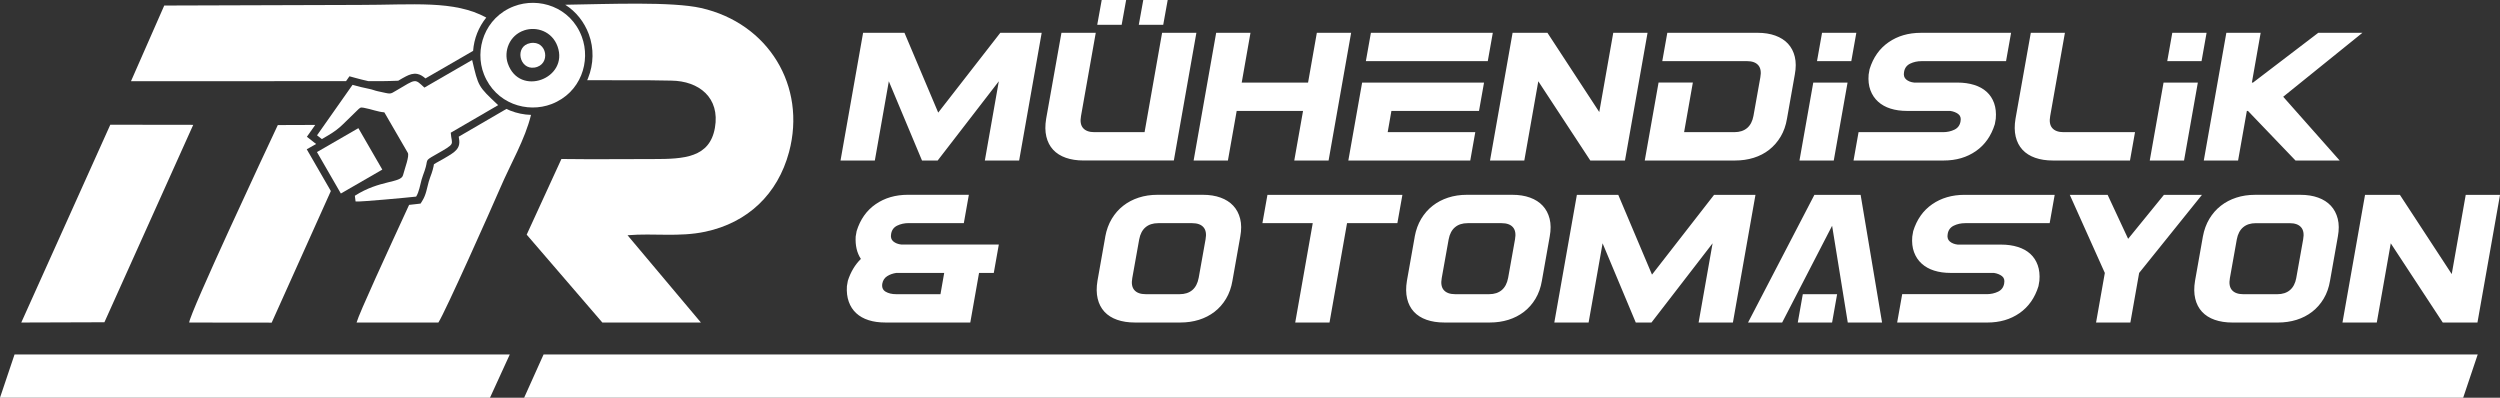
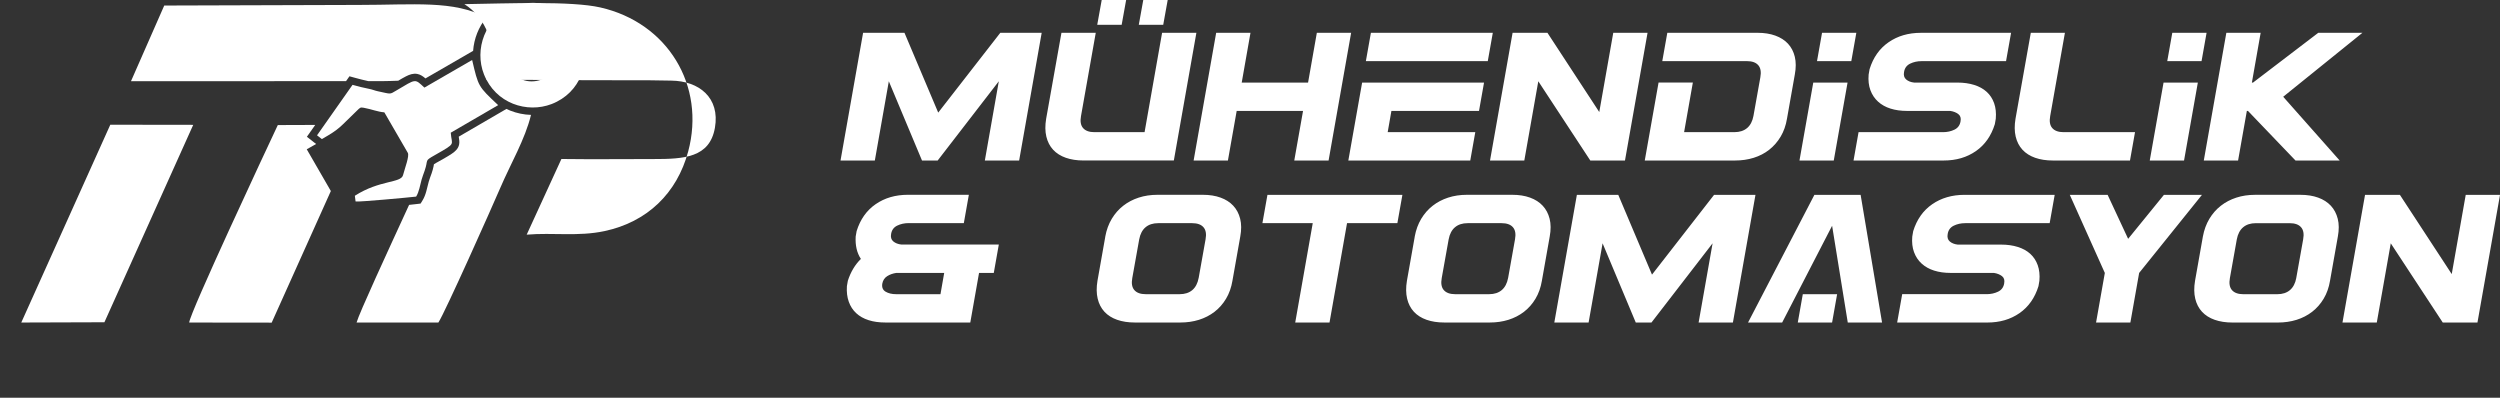
<svg xmlns="http://www.w3.org/2000/svg" xml:space="preserve" width="53.807mm" height="8.56mm" version="1.1" style="shape-rendering:geometricPrecision; text-rendering:geometricPrecision; image-rendering:optimizeQuality; fill-rule:evenodd; clip-rule:evenodd" viewBox="0 0 1302.8 207.25">
  <rect x="0" y="0" width="1302.8" height="207.25" fill="#333333" stroke="none" />
  <defs>
    <style type="text/css">
   
    .fil0 {fill:white}
    .fil1 {fill:white;fill-rule:nonzero}
   
  </style>
  </defs>
  <g id="Layer_x0020_1">
    <g id="_2094879253968">
      <g id="_1969413327648">
        <path class="fil0" d="M68.23 42.32l112.1 -0.04 1.78 -2.53 2.62 0.72c2.41,0.66 4.8,1.29 7.24,1.81l7.13 -0c2.46,0 5.36,-0.12 8.42,-0.22 1.32,-0.79 2.66,-1.57 4,-2.26 1.88,-0.96 3.81,-1.68 5.96,-1.27 1.63,0.31 2.98,1.25 4.23,2.33l24.84 -14.36c0.46,-6.37 2.88,-12.43 6.85,-17.35 -16.75,-9.14 -37.83,-6.59 -66.3,-6.59 -101.51,0.32 0,0 -101.51,0.32l-17.34 39.45zm144.97 64.42c-11.32,24.6 -26.08,56.56 -27.38,61.32l11.25 0.01 31.39 0c3.61,-5.58 27.94,-60.15 32.25,-70.18 5.47,-12.75 12.91,-25.24 16.01,-38.02 -3.69,-0.11 -7.37,-0.86 -10.82,-2.23 -0.68,-0.27 -1.35,-0.56 -2,-0.88l-24.84 14.45c0.24,1.46 0.48,2.93 0.15,4.28 -0.52,2.09 -2,3.41 -3.71,4.57 -2.23,1.51 -4.76,2.87 -7.1,4.2 -0.55,0.31 -1.63,0.88 -2.28,1.34 -0.07,0.35 -0.12,0.73 -0.18,1.06 -0.25,1.24 -0.6,2.45 -1.01,3.64 -0.5,1.44 -1.08,2.87 -1.5,4.34 -0.98,3.44 -1.34,6.71 -3.28,9.85l-0.98 1.59 -1.85 0.22c-1.37,0.16 -2.74,0.31 -4.12,0.46z" />
-         <path class="fil0" d="M305.98 41.79c42.77,0 29.37,0.05 43.85,0.22 14.48,0.17 25.47,8.93 22.73,24.58 -2.74,15.64 -16.17,16.29 -32.01,16.29 -15.96,-0 -32.04,0.19 -47.99,-0.03 -18.09,39.43 0,0 -18.09,39.43l39.44 45.81 51.36 0 -38.25 -45.5c13.76,-1.16 26.82,1.08 40.59,-1.86 22.06,-4.71 37.69,-19.55 43.57,-41.49 9.2,-34.37 -10.75,-67.12 -45.83,-75.06 -15.11,-3.42 -47.87,-2.08 -70.8,-1.71 5.64,3.58 9.87,8.9 12.28,15.33 2.75,7.35 2.56,15.68 -0.39,22.94 -0.15,0.36 -0.3,0.71 -0.46,1.07z" />
+         <path class="fil0" d="M305.98 41.79c42.77,0 29.37,0.05 43.85,0.22 14.48,0.17 25.47,8.93 22.73,24.58 -2.74,15.64 -16.17,16.29 -32.01,16.29 -15.96,-0 -32.04,0.19 -47.99,-0.03 -18.09,39.43 0,0 -18.09,39.43c13.76,-1.16 26.82,1.08 40.59,-1.86 22.06,-4.71 37.69,-19.55 43.57,-41.49 9.2,-34.37 -10.75,-67.12 -45.83,-75.06 -15.11,-3.42 -47.87,-2.08 -70.8,-1.71 5.64,3.58 9.87,8.9 12.28,15.33 2.75,7.35 2.56,15.68 -0.39,22.94 -0.15,0.36 -0.3,0.71 -0.46,1.07z" />
        <path class="fil0" d="M164.27 65.1l-19.5 0.07c-6.09,12.91 -45.98,98.18 -46.18,102.91l42.99 0.05 30.83 -68.58 -12.56 -21.76 3.82 -2.15 1.05 -0.61 -4.8 -3.75 4.35 -6.18z" />
        <path class="fil0" d="M100.7 65.05l-43.22 -0.06c-46.39,103.08 0,0 -46.39,103.08l43.32 -0.14 46.29 -102.89z" />
        <path class="fil1" d="M480.48 83.64l8.16 0 31.86 -41.29 -7.28 41.29 17.87 0 11.75 -66.54 -21.57 0 -32.35 41.58 -17.58 -41.58 -21.57 0 -11.76 66.54 17.88 0 7.29 -41.29 17.29 41.29zm104.04 -70.72l2.33 -12.92 -12.73 0 -2.33 12.92 12.73 0zm21.66 0l2.33 -12.92 -12.73 0 -2.33 12.92 12.73 0zm-9.71 55.95l-26.13 0c-2.72,0 -4.69,-0.71 -5.93,-2.14 -1.23,-1.43 -1.59,-3.53 -1.07,-6.31l7.68 -43.33 -17.88 0 -7.97 44.78c-0.58,3.5 -0.55,6.61 0.1,9.32 0.65,2.72 1.83,5 3.54,6.85 1.72,1.84 3.92,3.24 6.61,4.18 2.69,0.94 5.75,1.41 9.18,1.41l47.11 0 11.75 -66.54 -17.87 0 -9.13 51.78zm95.88 14.77l11.75 -66.54 -17.87 0 -4.57 25.94 -34.58 0 4.57 -25.94 -17.88 0 -11.75 66.54 17.87 0 4.57 -25.84 34.58 0 -4.57 25.84 17.88 0zm10.3 0l63.53 0 2.62 -14.77 -45.65 0 1.94 -11.07 45.65 0 2.62 -14.76 -63.53 0 -7.19 40.61zm72.66 -51.78l2.62 -14.76 -63.53 0 -2.62 14.76 63.53 0zm71.5 51.78l11.76 -66.54 -17.87 0 -7.29 41.28 -27 -41.28 -18.17 0 -11.76 66.54 17.87 0 7.29 -41.29 27.1 41.29 18.07 0zm10.3 0l47.11 0c3.43,0 6.65,-0.47 9.67,-1.41 3.01,-0.94 5.7,-2.33 8.06,-4.18 2.36,-1.85 4.36,-4.13 5.98,-6.85 1.62,-2.72 2.72,-5.83 3.3,-9.32l4.08 -23.02c0.65,-3.5 0.65,-6.59 0,-9.28 -0.65,-2.69 -1.83,-4.95 -3.54,-6.8 -1.71,-1.85 -3.92,-3.25 -6.61,-4.23 -2.69,-0.97 -5.75,-1.46 -9.18,-1.46l-47.11 0 -2.62 14.76 44.11 0c2.72,0 4.69,0.71 5.92,2.14 1.23,1.42 1.59,3.53 1.07,6.31l-3.59 20.11c-0.52,2.78 -1.62,4.89 -3.3,6.31 -1.69,1.42 -3.89,2.14 -6.61,2.14l-26.23 0 4.56 -25.84 -17.87 0 -7.19 40.61zm80.63 0l17.87 0 7.19 -40.61 -17.87 0 -7.19 40.61zm27.01 -51.78l2.62 -14.76 -17.87 0 -2.62 14.76 17.88 0zm1.16 51.78l47.02 0c6.48,0 12.06,-1.64 16.76,-4.91 4.69,-3.27 7.98,-7.95 9.86,-14.04l0.49 -2.82c0.26,-3.05 -0.03,-5.75 -0.87,-8.11 -0.84,-2.36 -2.14,-4.34 -3.89,-5.92 -1.75,-1.59 -3.92,-2.78 -6.51,-3.59 -2.59,-0.81 -5.47,-1.22 -8.65,-1.22l-22.63 0c-1.75,-0.19 -3.14,-0.75 -4.18,-1.65 -1.04,-0.91 -1.39,-2.2 -1.07,-3.89 0.32,-2.01 1.38,-3.45 3.16,-4.32 1.78,-0.87 3.77,-1.31 5.98,-1.31l44.01 0 2.62 -14.76 -47.02 0c-6.48,0 -12.08,1.63 -16.81,4.91 -4.73,3.27 -8.03,7.95 -9.91,14.04l-0.49 2.82c-0.26,3.04 0.05,5.75 0.92,8.11 0.87,2.36 2.2,4.36 3.98,5.97 1.78,1.62 3.95,2.84 6.51,3.64 2.56,0.81 5.42,1.21 8.6,1.21l22.54 0c1.69,0.26 3.08,0.81 4.18,1.65 1.1,0.84 1.49,2.11 1.16,3.79 -0.32,2.01 -1.38,3.45 -3.16,4.32 -1.78,0.87 -3.77,1.31 -5.97,1.31l-44.01 0 -2.62 14.77zm102.49 -23.22c-0.52,2.78 -0.16,4.89 1.07,6.31 1.23,1.42 3.21,2.14 5.92,2.14l37.21 0 -2.62 14.77 -40.22 0c-3.43,0 -6.49,-0.47 -9.18,-1.41 -2.69,-0.94 -4.89,-2.33 -6.61,-4.18 -1.72,-1.85 -2.9,-4.13 -3.55,-6.85 -0.65,-2.72 -0.68,-5.83 -0.1,-9.32l7.97 -44.78 17.78 0 -7.67 43.33zm51.87 23.22l17.88 0 7.19 -40.61 -17.87 0 -7.19 40.61zm27 -51.78l2.62 -14.76 -17.87 0 -2.62 14.76 17.87 0zm19.04 51.78l4.57 -25.84 0.58 0 24.77 25.84 23.02 0 -29.43 -33.22 41.28 -33.32 -23.02 0 -34 25.94 -0.58 0 4.57 -25.94 -17.88 0 -11.75 66.54 17.87 0zm-645.81 43.82l-2.62 14.76 -7.68 0 -4.56 25.84 -44.3 0c-3.24,0 -6.14,-0.4 -8.69,-1.22 -2.56,-0.81 -4.71,-2.02 -6.46,-3.64 -1.75,-1.62 -3.04,-3.61 -3.88,-5.98 -0.84,-2.36 -1.17,-5.07 -0.97,-8.11l0.49 -2.82c1.49,-4.6 3.76,-8.39 6.8,-11.37 -2.07,-3.11 -2.98,-6.99 -2.72,-11.66l0.49 -2.82c1.88,-6.09 5.18,-10.76 9.91,-14.04 4.73,-3.27 10.33,-4.9 16.81,-4.9l31.77 0 -2.62 14.76 -28.75 0c-2.2,0 -4.19,0.44 -5.98,1.31 -1.78,0.87 -2.83,2.31 -3.16,4.32 -0.32,1.69 0.05,2.98 1.12,3.89 1.07,0.91 2.48,1.46 4.23,1.65l50.8 0zm-53.42 14.76c-1.81,0.26 -3.4,0.83 -4.76,1.7 -1.36,0.87 -2.2,2.15 -2.53,3.84 -0.32,1.94 0.24,3.35 1.7,4.23 1.46,0.87 3.29,1.31 5.49,1.31l23.12 0 1.94 -11.07 -24.97 0zm108.9 -18.94c0.65,-3.5 1.78,-6.59 3.4,-9.28 1.62,-2.69 3.61,-4.95 5.98,-6.8 2.36,-1.85 5.05,-3.25 8.06,-4.23 3.01,-0.97 6.23,-1.46 9.67,-1.46l23.8 0c3.43,0 6.49,0.48 9.18,1.46 2.69,0.97 4.89,2.38 6.61,4.23 1.72,1.84 2.92,4.11 3.6,6.8 0.68,2.69 0.69,5.78 0.05,9.28l-4.08 23.02c-0.58,3.5 -1.69,6.61 -3.3,9.32 -1.62,2.72 -3.63,5 -6.02,6.85 -2.39,1.84 -5.1,3.24 -8.11,4.18 -3.01,0.94 -6.23,1.41 -9.67,1.41l-23.8 0c-3.43,0 -6.49,-0.47 -9.18,-1.41 -2.69,-0.94 -4.89,-2.33 -6.61,-4.18 -1.71,-1.85 -2.9,-4.13 -3.54,-6.85 -0.65,-2.72 -0.68,-5.83 -0.1,-9.32l4.08 -23.02zm48.67 21.57l3.59 -20.11c0.52,-2.79 0.16,-4.89 -1.07,-6.31 -1.23,-1.43 -3.21,-2.14 -5.92,-2.14l-17.68 0c-2.72,0 -4.92,0.71 -6.61,2.14 -1.68,1.42 -2.78,3.53 -3.3,6.31l-3.6 20.11c-0.52,2.78 -0.16,4.89 1.07,6.31 1.23,1.42 3.21,2.14 5.92,2.14l17.68 0c2.72,0 4.92,-0.71 6.61,-2.14 1.68,-1.43 2.78,-3.53 3.3,-6.31zm103.55 -28.56l2.62 -14.76 -70.33 0 -2.62 14.76 26.23 0 -9.13 51.78 17.87 0 9.13 -51.78 26.22 0zm9.04 6.99c0.65,-3.5 1.78,-6.59 3.4,-9.28 1.62,-2.69 3.61,-4.95 5.98,-6.8 2.36,-1.85 5.05,-3.25 8.06,-4.23 3.01,-0.97 6.23,-1.46 9.67,-1.46l23.8 0c3.43,0 6.49,0.48 9.18,1.46 2.69,0.97 4.89,2.38 6.61,4.23 1.72,1.84 2.92,4.11 3.6,6.8 0.68,2.69 0.69,5.78 0.05,9.28l-4.08 23.02c-0.58,3.5 -1.69,6.61 -3.3,9.32 -1.62,2.72 -3.63,5 -6.02,6.85 -2.39,1.84 -5.1,3.24 -8.11,4.18 -3.01,0.94 -6.23,1.41 -9.67,1.41l-23.8 0c-3.43,0 -6.49,-0.47 -9.18,-1.41 -2.69,-0.94 -4.89,-2.33 -6.61,-4.18 -1.72,-1.85 -2.9,-4.13 -3.54,-6.85 -0.65,-2.72 -0.68,-5.83 -0.1,-9.32l4.08 -23.02zm48.67 21.57l3.59 -20.11c0.52,-2.79 0.16,-4.89 -1.07,-6.31 -1.23,-1.43 -3.21,-2.14 -5.92,-2.14l-17.68 0c-2.72,0 -4.92,0.71 -6.61,2.14 -1.68,1.42 -2.78,3.53 -3.3,6.31l-3.6 20.11c-0.52,2.78 -0.16,4.89 1.07,6.31 1.23,1.42 3.21,2.14 5.92,2.14l17.68 0c2.72,0 4.92,-0.71 6.61,-2.14 1.68,-1.43 2.78,-3.53 3.3,-6.31zm66.54 23.22l8.16 0 31.86 -41.29 -7.29 41.29 17.87 0 11.76 -66.54 -21.57 0 -32.35 41.58 -17.58 -41.58 -21.57 0 -11.76 66.54 17.87 0 7.29 -41.29 17.29 41.29zm84.42 0l17.87 0 2.62 -14.77 -17.88 0 -2.62 14.77zm26.03 0l17.88 0 -11.17 -66.54 -24.09 0 -34.58 66.54 17.78 0 26.03 -50.42 8.16 50.42zm25.75 0l47.02 0c6.47,0 12.06,-1.64 16.76,-4.91 4.69,-3.27 7.98,-7.95 9.86,-14.04l0.48 -2.82c0.26,-3.05 -0.03,-5.75 -0.87,-8.11 -0.84,-2.36 -2.14,-4.34 -3.88,-5.92 -1.75,-1.59 -3.92,-2.78 -6.51,-3.59 -2.59,-0.81 -5.47,-1.22 -8.64,-1.22l-22.64 0c-1.75,-0.19 -3.14,-0.75 -4.18,-1.65 -1.04,-0.91 -1.39,-2.2 -1.07,-3.89 0.32,-2.01 1.38,-3.45 3.16,-4.32 1.78,-0.87 3.77,-1.31 5.97,-1.31l44.01 0 2.62 -14.76 -47.02 0c-6.48,0 -12.08,1.63 -16.81,4.9 -4.73,3.27 -8.03,7.95 -9.91,14.04l-0.48 2.82c-0.26,3.04 0.05,5.75 0.92,8.11 0.87,2.36 2.2,4.36 3.98,5.97 1.78,1.62 3.95,2.84 6.51,3.64 2.56,0.81 5.42,1.21 8.6,1.21l22.54 0c1.68,0.26 3.07,0.81 4.18,1.65 1.1,0.84 1.49,2.1 1.17,3.79 -0.32,2.01 -1.38,3.45 -3.16,4.32 -1.78,0.87 -3.77,1.31 -5.98,1.31l-44.01 0 -2.62 14.77zm120.36 -43.62l-10.68 -22.92 -19.72 0 18.26 40.7 -4.57 25.84 17.88 0 4.57 -25.84 32.74 -40.7 -19.82 0 -18.65 22.92zm38.95 -1.16c0.65,-3.5 1.78,-6.59 3.4,-9.28 1.62,-2.69 3.61,-4.95 5.98,-6.8 2.36,-1.85 5.05,-3.25 8.06,-4.23 3.01,-0.97 6.23,-1.46 9.67,-1.46l23.8 0c3.43,0 6.49,0.48 9.18,1.46 2.69,0.97 4.89,2.38 6.61,4.23 1.71,1.84 2.91,4.11 3.59,6.8 0.68,2.69 0.7,5.78 0.05,9.28l-4.08 23.02c-0.58,3.5 -1.68,6.61 -3.3,9.32 -1.62,2.72 -3.63,5 -6.02,6.85 -2.39,1.84 -5.1,3.24 -8.11,4.18 -3.01,0.94 -6.23,1.41 -9.67,1.41l-23.8 0c-3.43,0 -6.49,-0.47 -9.18,-1.41 -2.69,-0.94 -4.89,-2.33 -6.61,-4.18 -1.72,-1.85 -2.9,-4.13 -3.55,-6.85 -0.65,-2.72 -0.68,-5.83 -0.1,-9.32l4.08 -23.02zm48.67 21.57l3.59 -20.11c0.52,-2.79 0.16,-4.89 -1.07,-6.31 -1.23,-1.43 -3.21,-2.14 -5.92,-2.14l-17.68 0c-2.72,0 -4.92,0.71 -6.61,2.14 -1.68,1.42 -2.78,3.53 -3.3,6.31l-3.59 20.11c-0.52,2.78 -0.16,4.89 1.07,6.31 1.23,1.42 3.21,2.14 5.93,2.14l17.68 0c2.72,0 4.92,-0.71 6.61,-2.14 1.68,-1.43 2.78,-3.53 3.3,-6.31zm94.42 23.22l11.76 -66.54 -17.87 0 -7.29 41.28 -27.01 -41.28 -18.17 0 -11.76 66.54 17.88 0 7.29 -41.29 27.1 41.29 18.07 0z" />
-         <polygon class="fil0" points="283.27,184.71 1291.19,184.71 1283.61,207.25 273.14,207.25 " />
-         <path class="fil0" d="M7.58 184.71l258.08 0c-3.39,7.34 -7.06,15.31 -10.32,22.54l-255.34 0 7.58 -22.54z" />
        <path class="fil0" d="M221.17 45.64l24.87 -14.38c3.3,14.02 3.08,13.64 13.56,23.53l-24.7 14.36c0.43,6.82 3.32,5.06 -8.41,11.75 -5.59,3.18 -3.08,1.99 -5.22,8.12 -0.55,1.59 -1.11,2.96 -1.56,4.55 -0.87,3.05 -1.26,6.3 -2.85,8.88 -3.57,0.43 -30.22,2.9 -31.56,2.54l-0.38 -2.98c13.01,-8.34 24.01,-6.52 25.11,-10.74 0.97,-3.71 3.42,-10.01 2.48,-11.64l-12.22 -21.09c-3.53,-0.27 -6.53,-1.61 -10.7,-2.38 -1.9,-0.35 -1.92,-0.08 -3.6,1.52 -9.32,8.92 -8.65,9.32 -18.26,14.79l-2.52 -1.96 18.5 -26.3c3.2,0.88 5.67,1.52 8.8,2.13 1.61,0.31 2.76,0.87 4.33,1.2 7.17,1.5 6.05,1.78 9.7,-0.38 10.47,-6.18 9.46,-6.26 14.62,-1.52z" />
        <path class="fil0" d="M273.21 15.8c-7.87,2.62 -10.74,10.96 -8.59,17.23 6.08,17.7 31.92,7.85 25.93,-8.85 -2.81,-7.83 -10.9,-10.53 -17.35,-8.38zm-5.39 -12.53c12.88,-4.93 29.55,0.26 35.38,15.87 4.77,12.76 -0.46,29.2 -15.75,35.08 -12.73,4.89 -29.17,-0.2 -35.24,-15.47 -5.1,-12.83 0.33,-29.63 15.6,-35.47z" />
-         <polygon class="fil0" points="199.23,88.38 198.77,88.64 177.63,100.84 165.17,79.24 165.61,78.99 186.76,66.78 " />
        <path class="fil0" d="M276.32 22.46c8.89,-1.66 10.93,11.36 2.26,12.74 -8,1.27 -10.6,-11.18 -2.26,-12.74z" />
      </g>
    </g>
  </g>
</svg>